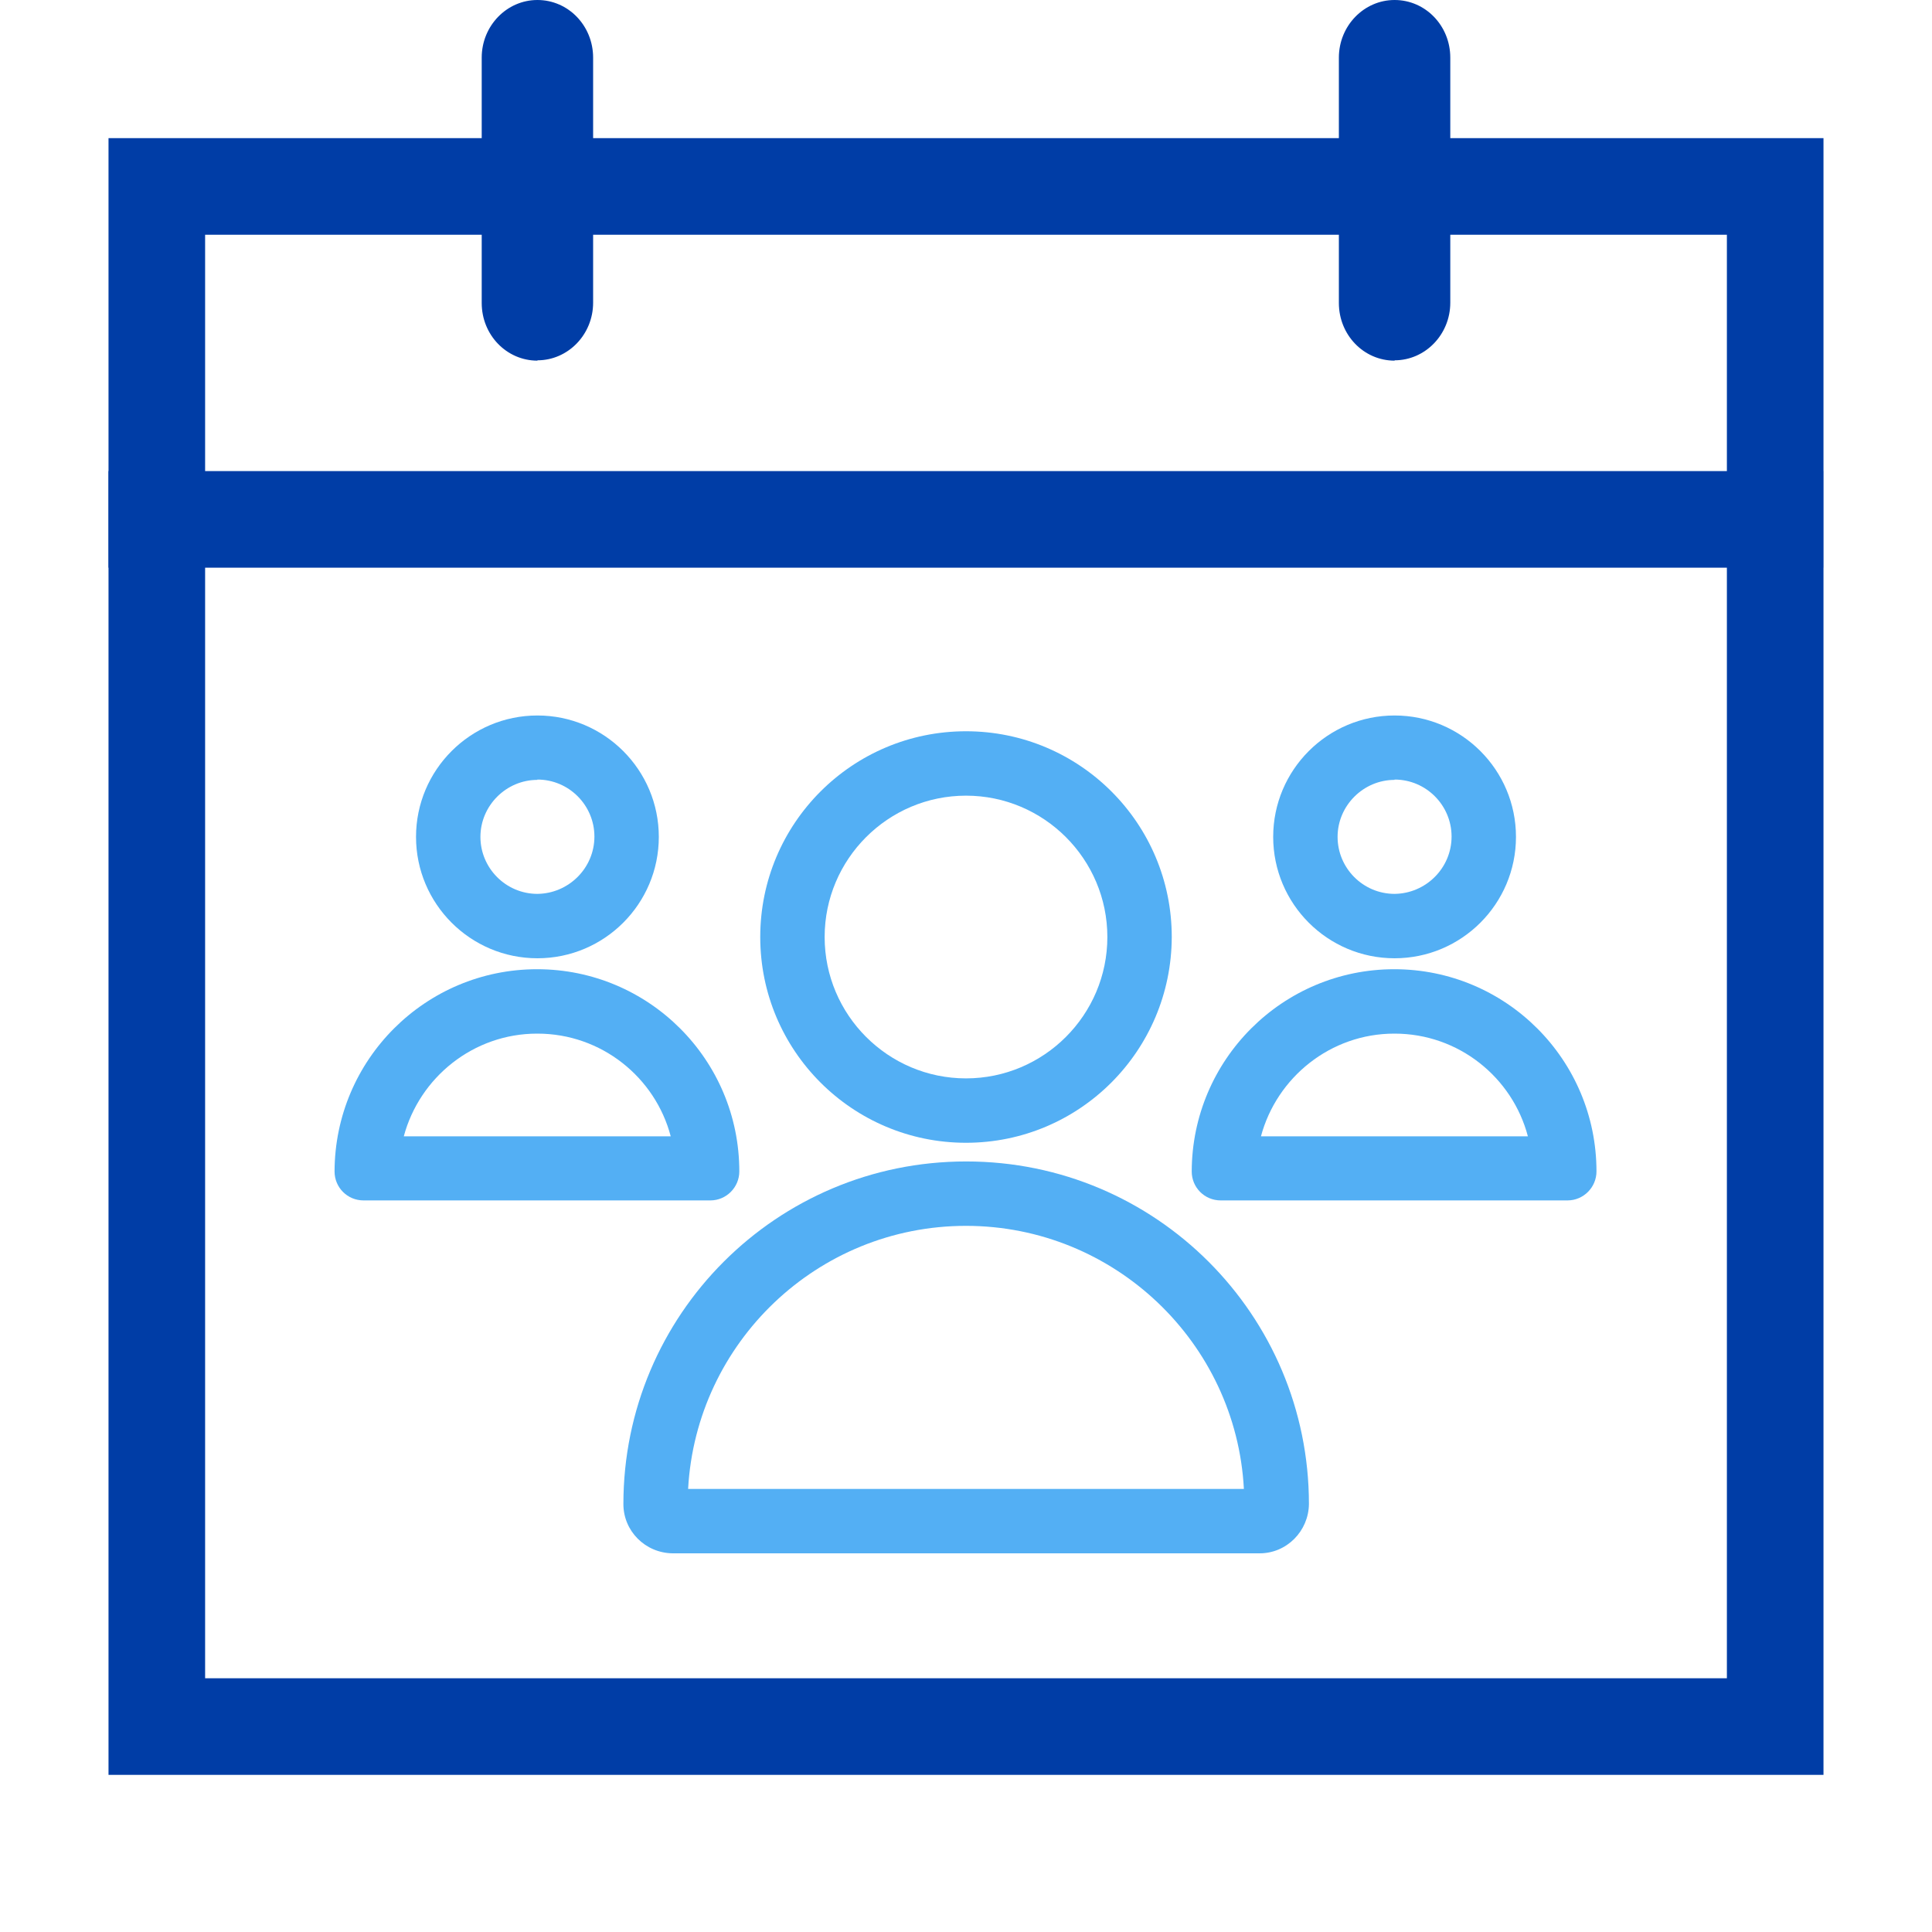
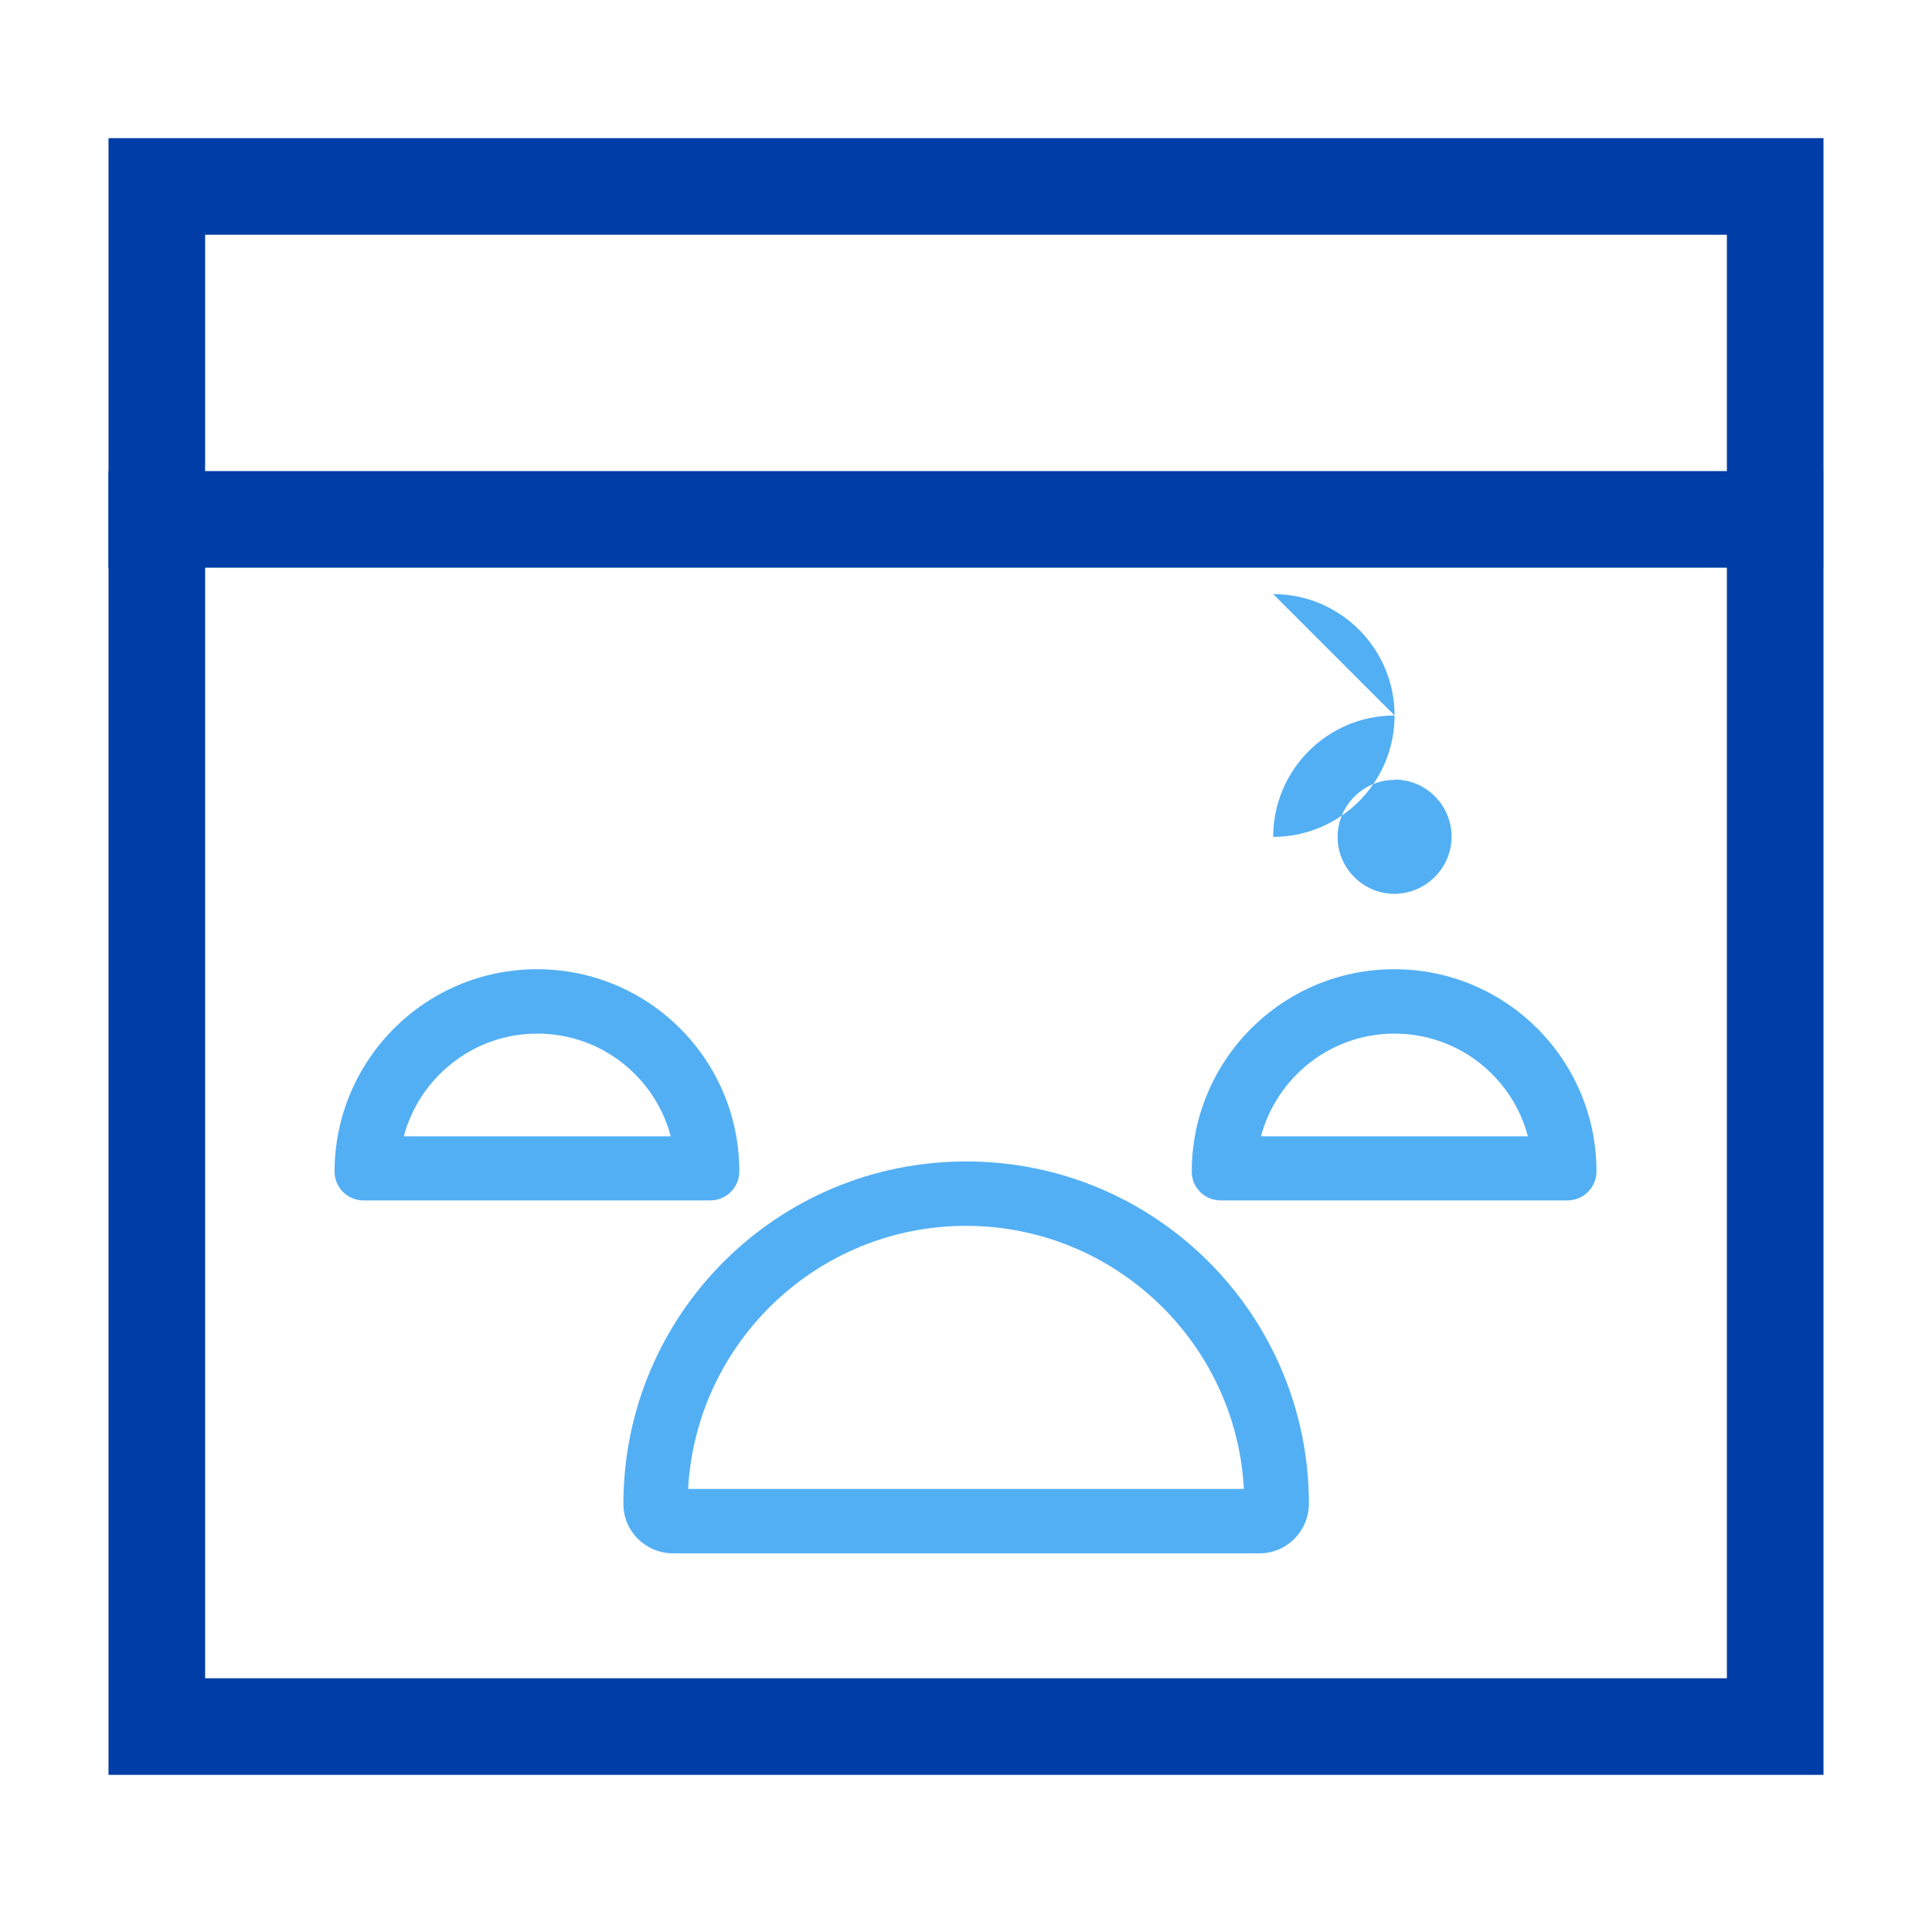
<svg xmlns="http://www.w3.org/2000/svg" id="Livello_1" data-name="Livello 1" viewBox="0 0 60 60">
  <defs>
    <style>
      .cls-1 {
        fill: #003da6;
      }

      .cls-2 {
        fill: #53aff4;
      }
    </style>
  </defs>
  <path class="cls-1" d="M53.63,7.29V52.12H6.37V7.29H53.63m3-3H3.37V55.12H56.63V4.29h0Z" />
  <g>
    <g>
      <path class="cls-2" d="M30,38.07c4.61,0,8.39,3.63,8.63,8.17H21.37c.25-4.55,4.02-8.17,8.63-8.17h0m0-2h0c-5.88,0-10.64,4.76-10.64,10.64,0,.84,.68,1.52,1.53,1.53h18.23c.84,0,1.52-.69,1.53-1.53,0-5.88-4.76-10.64-10.64-10.64h0Z" />
-       <path class="cls-2" d="M30,24.71c2.42,0,4.39,1.97,4.39,4.39,0,2.42-1.97,4.39-4.39,4.39-2.42,0-4.39-1.97-4.39-4.39s1.97-4.39,4.39-4.39m0-2c-3.53,0-6.39,2.86-6.39,6.39s2.86,6.39,6.39,6.39c3.53,0,6.38-2.86,6.39-6.39,0-3.53-2.86-6.39-6.39-6.39h0Z" />
    </g>
    <g>
      <path class="cls-2" d="M43.31,32.1h0c1.99,0,3.66,1.36,4.14,3.19h-8.29c.49-1.83,2.16-3.19,4.14-3.19m0-2c-3.47,0-6.28,2.81-6.29,6.28,0,.5,.4,.9,.9,.9h10.77c.5,0,.9-.41,.9-.9,0-3.47-2.81-6.28-6.28-6.28h0Z" />
-       <path class="cls-2" d="M43.31,24.21c.98,0,1.77,.8,1.77,1.77,0,.98-.8,1.77-1.77,1.78-.98,0-1.77-.8-1.77-1.77s.8-1.77,1.77-1.77m0-2c-2.08,0-3.77,1.69-3.77,3.77s1.69,3.77,3.77,3.77c2.08,0,3.77-1.69,3.77-3.77,0-2.08-1.69-3.77-3.77-3.77h0Z" />
+       <path class="cls-2" d="M43.31,24.21c.98,0,1.77,.8,1.77,1.77,0,.98-.8,1.77-1.77,1.78-.98,0-1.77-.8-1.77-1.77s.8-1.77,1.77-1.77m0-2c-2.08,0-3.77,1.69-3.77,3.77c2.08,0,3.77-1.69,3.77-3.77,0-2.08-1.69-3.77-3.77-3.77h0Z" />
    </g>
    <g>
      <path class="cls-2" d="M16.69,32.1h0c1.99,0,3.66,1.36,4.14,3.19H12.54c.49-1.83,2.16-3.19,4.14-3.19m0-2c-3.47,0-6.28,2.81-6.29,6.28,0,.5,.4,.9,.9,.9h10.77c.5,0,.9-.41,.9-.9,0-3.47-2.81-6.28-6.28-6.28h0Z" />
-       <path class="cls-2" d="M16.69,24.21c.98,0,1.77,.8,1.77,1.77,0,.98-.8,1.77-1.77,1.78-.98,0-1.77-.8-1.77-1.77s.8-1.77,1.77-1.77m0-2c-2.08,0-3.77,1.69-3.77,3.77s1.69,3.77,3.77,3.77c2.08,0,3.77-1.69,3.77-3.77,0-2.08-1.69-3.77-3.77-3.77h0Z" />
    </g>
  </g>
-   <path class="cls-1" d="M16.69,11.2h0c-.96,0-1.73-.8-1.73-1.79V1.79c0-.99,.78-1.79,1.73-1.79h0c.96,0,1.73,.8,1.73,1.79v7.61c0,.99-.78,1.79-1.73,1.79Z" />
-   <path class="cls-1" d="M43.31,11.2h0c-.96,0-1.73-.8-1.73-1.79V1.79c0-.99,.78-1.79,1.73-1.79h0c.96,0,1.73,.8,1.73,1.79v7.61c0,.99-.78,1.79-1.73,1.79Z" />
  <rect class="cls-1" x="3.37" y="14.63" width="53.25" height="3" />
</svg>